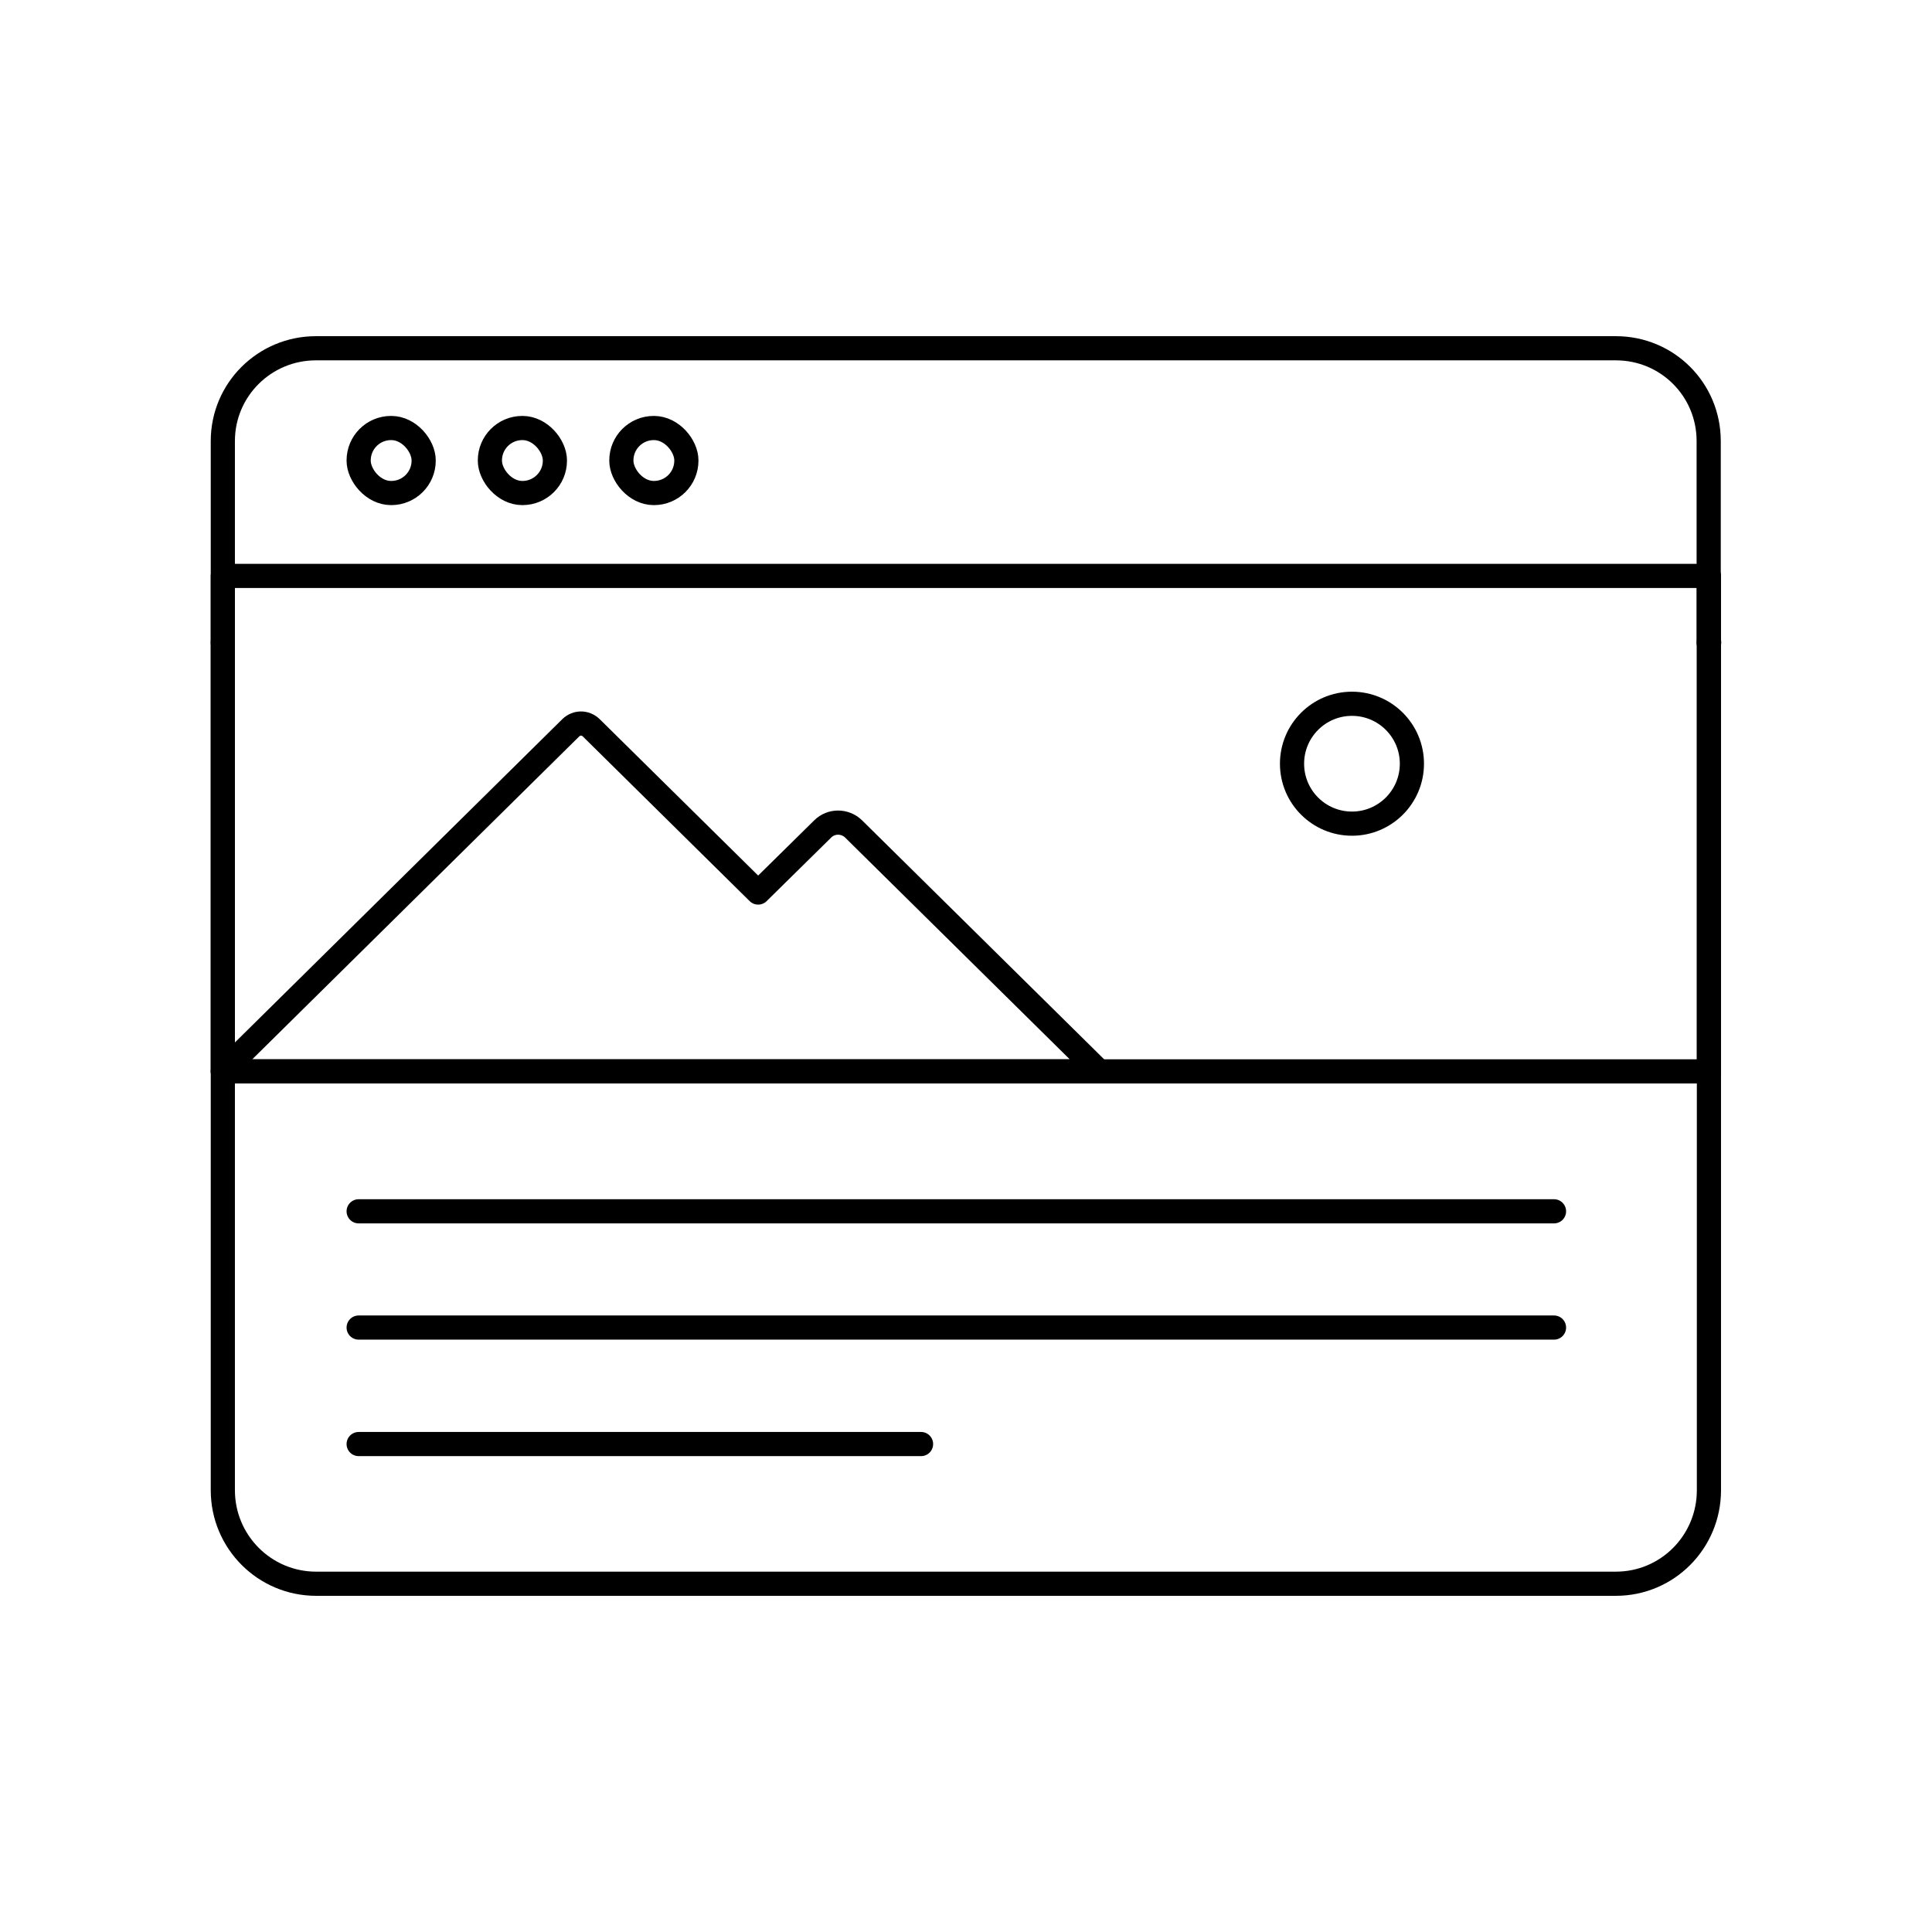
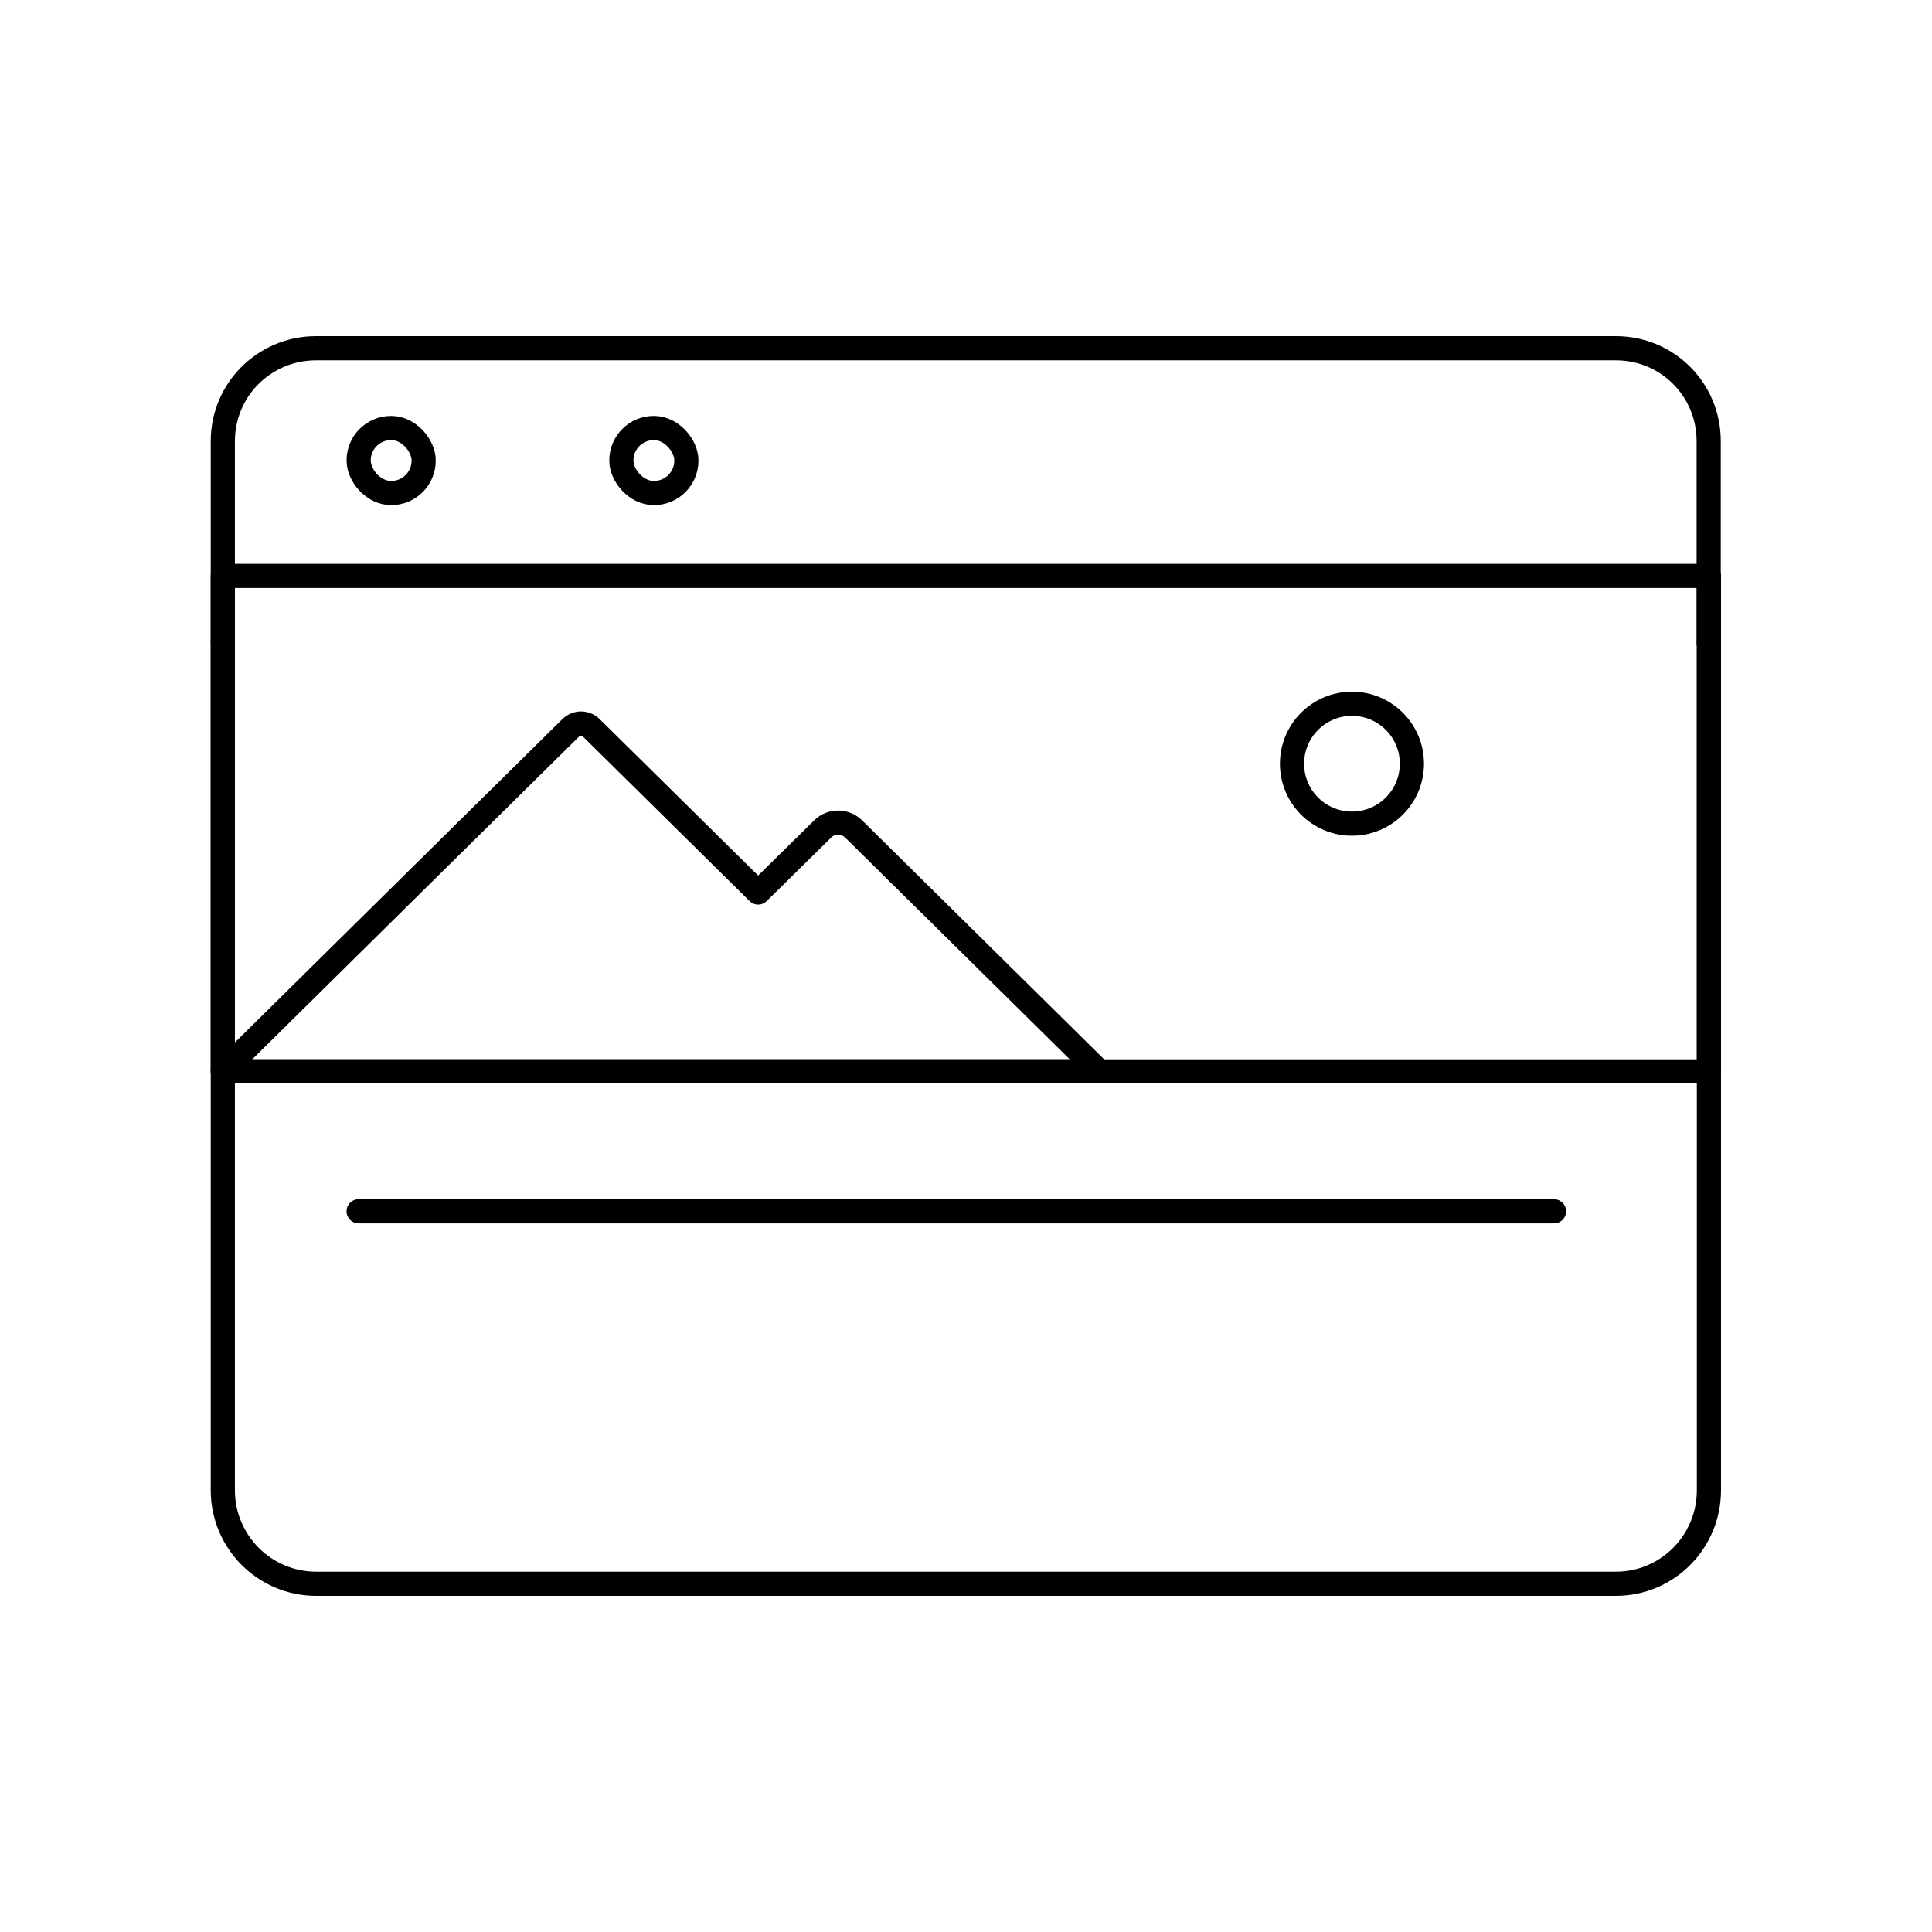
<svg xmlns="http://www.w3.org/2000/svg" id="Layer_1" viewBox="0 0 79.94 79.94">
  <defs>
    <style>.cls-1{stroke-linecap:round;stroke-linejoin:round;}.cls-1,.cls-2{fill:none;stroke:#000;}.cls-2{stroke-miterlimit:10;}</style>
  </defs>
  <path class="cls-1" d="m9.22,26.59v-8.34c0-2.13,1.73-3.84,3.85-3.84h53.79c2.13,0,3.84,1.71,3.84,3.84v8.34" />
  <path class="cls-1" d="m9.22,26.58v35.08c0,2.14,1.73,3.87,3.86,3.87h53.78c2.13,0,3.85-1.73,3.85-3.87V26.58" />
-   <line class="cls-1" x1="70.72" y1="26.58" x2="70.71" y2="26.58" />
  <rect class="cls-1" x="14.84" y="17.71" width="2.69" height="2.69" rx="1.34" ry="1.34" />
-   <rect class="cls-1" x="20.27" y="17.71" width="2.69" height="2.69" rx="1.34" ry="1.34" />
  <rect class="cls-1" x="25.71" y="17.71" width="2.69" height="2.69" rx="1.34" ry="1.34" />
  <rect class="cls-1" x="9.22" y="23.83" width="61.49" height="20.5" />
  <circle class="cls-2" cx="55.94" cy="31.6" r="2.48" />
  <path class="cls-1" d="m10.72,44.33h34.76l-10.16-10.03c-.36-.35-.93-.35-1.28,0l-2.67,2.63-6.91-6.82c-.24-.23-.6-.23-.84,0l-14.4,14.22h1.5Z" />
  <line class="cls-1" x1="14.84" y1="50.12" x2="64.3" y2="50.12" />
-   <line class="cls-1" x1="14.84" y1="54.93" x2="64.3" y2="54.93" />
-   <line class="cls-1" x1="14.84" y1="59.75" x2="38.11" y2="59.75" />
</svg>